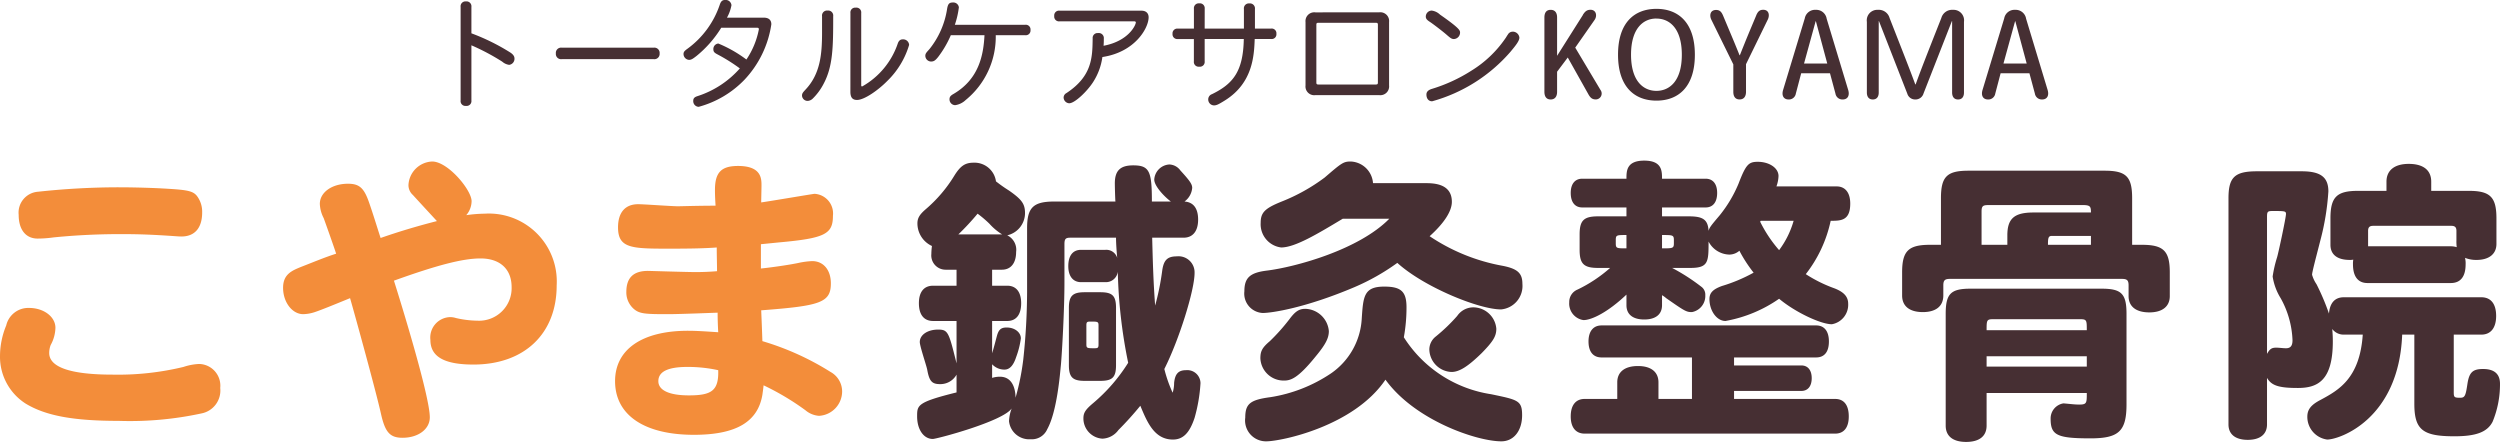
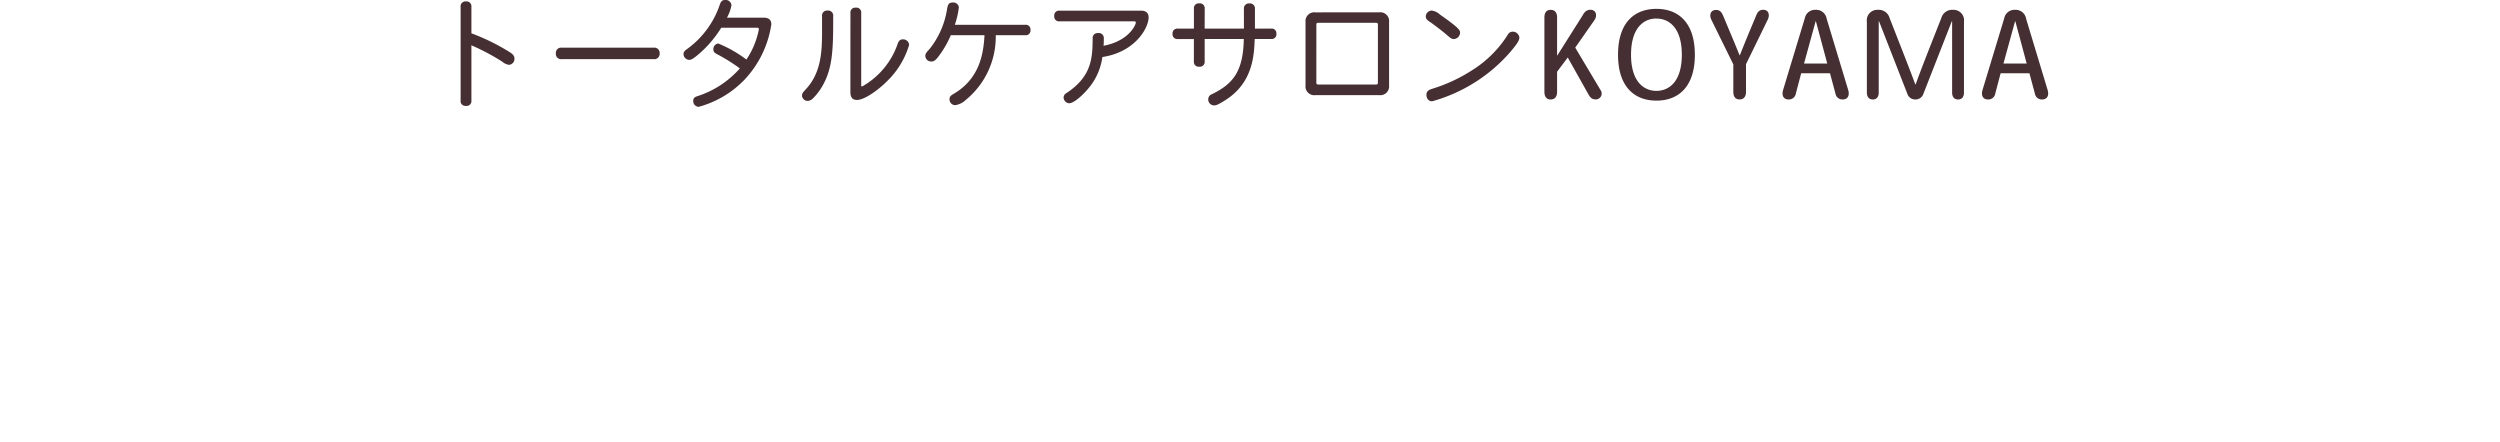
<svg xmlns="http://www.w3.org/2000/svg" width="253.02" height="44.726" viewBox="0 0 253.02 44.726">
  <g transform="translate(-189.99 -21.004)">
-     <path d="M4.98-18.27a25.28,25.28,0,0,0,1.95-2.1,11.47,11.47,0,0,1,1.2,1.02,5.776,5.776,0,0,0,1.29,1.08ZM8.4-5.13a1.693,1.693,0,0,0,1.26.54q.765,0,1.17-1.26a8.723,8.723,0,0,0,.48-1.89c0-.63-.63-1.11-1.44-1.11-.57,0-.81.21-.99.87C8.52-6.6,8.46-6.45,8.4-6.24V-9.51H9.93c.9,0,1.41-.63,1.41-1.8,0-1.14-.51-1.77-1.41-1.77H8.4V-14.7h.99c.9,0,1.44-.66,1.44-1.8a1.622,1.622,0,0,0-.9-1.68,2.311,2.311,0,0,0,1.8-2.25c0-.93-.33-1.38-1.62-2.28a14.718,14.718,0,0,1-1.32-.93,2.194,2.194,0,0,0-2.28-1.89c-.84,0-1.32.33-1.92,1.29a14.121,14.121,0,0,1-2.91,3.42c-.66.57-.84.93-.84,1.44A2.52,2.52,0,0,0,2.31-17.1a6.828,6.828,0,0,0-.06.81A1.445,1.445,0,0,0,3.69-14.7H4.8v1.62H2.43c-.93,0-1.44.63-1.44,1.77,0,1.17.51,1.8,1.44,1.8H4.8v4.29c-.78-3.12-.84-3.42-1.86-3.42-1.08,0-1.86.54-1.86,1.26,0,.42.66,2.34.75,2.79.21,1.17.48,1.47,1.29,1.47A1.87,1.87,0,0,0,4.8-4.08v1.8C.81-1.29.81-.99.81.15c0,1.32.66,2.28,1.59,2.28.39,0,7.08-1.77,7.98-3.09A4.138,4.138,0,0,0,10.11.63,2.055,2.055,0,0,0,12.3,2.46a1.7,1.7,0,0,0,1.68-1.02c.99-1.77,1.29-5.58,1.38-6.48.12-1.29.36-5.64.36-8.37v-3.87c0-.54.12-.66.6-.66h4.62c0,.54.06,1.41.12,2.04a1.151,1.151,0,0,0-1.2-.81H17.4c-.84,0-1.29.6-1.29,1.65,0,1.02.48,1.62,1.29,1.62h2.46a1.211,1.211,0,0,0,1.26-1.05,51.088,51.088,0,0,0,1.05,9.21A17.4,17.4,0,0,1,18.63-1.2c-.75.63-.99.96-.99,1.53A2.049,2.049,0,0,0,19.56,2.4a2.1,2.1,0,0,0,1.62-.87A32.871,32.871,0,0,0,23.4-.93c.69,1.65,1.41,3.42,3.3,3.42,1.02,0,1.68-.66,2.19-2.19a16.234,16.234,0,0,0,.6-3.51,1.336,1.336,0,0,0-1.47-1.32c-.78,0-1.11.39-1.2,1.29a3.27,3.27,0,0,1-.15.99,13.73,13.73,0,0,1-.84-2.4c1.5-2.97,3.06-7.98,3.06-9.72a1.625,1.625,0,0,0-1.8-1.68c-.96,0-1.32.39-1.47,1.41a25.884,25.884,0,0,1-.72,3.57c-.18-2.37-.24-4.5-.3-6.87h3.18c.93,0,1.47-.66,1.47-1.83,0-1.14-.48-1.77-1.38-1.83a1.9,1.9,0,0,0,.78-1.38c0-.39-.27-.75-1.2-1.77a1.442,1.442,0,0,0-1.11-.6,1.622,1.622,0,0,0-1.53,1.53c0,.63.96,1.68,1.68,2.22H24.57c0-3.06-.24-3.66-1.89-3.66-1.32,0-1.86.54-1.86,1.83,0,.24.03,1.56.06,1.83H14.7c-2.13,0-2.76.6-2.76,2.7v6.45a65.748,65.748,0,0,1-.39,6.87,24.841,24.841,0,0,1-.78,3.84c0-.24,0-2.13-1.59-2.13a2.6,2.6,0,0,0-.78.12ZM19.17-7.14c0,.33-.06.39-.39.39-.75,0-.84,0-.84-.39V-9.06c0-.33.06-.39.39-.39.75,0,.84,0,.84.39Zm-3,2.1c0,1.23.39,1.59,1.59,1.59h1.59c1.23,0,1.59-.36,1.59-1.59v-5.79c0-1.23-.36-1.59-1.59-1.59H17.76c-1.2,0-1.59.36-1.59,1.59Zm33.9-2.82a16.919,16.919,0,0,0,.27-3.03c0-1.59-.54-2.1-2.25-2.1-2.07,0-2.13.99-2.28,3.24A7.2,7.2,0,0,1,42.69-4.2a15.187,15.187,0,0,1-6.12,2.4c-2.04.27-2.55.66-2.55,2.07a2.113,2.113,0,0,0,2.13,2.4c1.47,0,8.85-1.5,12.06-6.24C51.18.54,57.45,2.67,59.94,2.67c1.26,0,2.1-1.08,2.1-2.64,0-1.5-.42-1.56-3.15-2.13A12.721,12.721,0,0,1,50.07-7.86Zm-1.47-12c-3.09,3.15-9.51,4.89-12.39,5.25-1.71.21-2.28.72-2.28,2.1a1.964,1.964,0,0,0,1.86,2.19c.9,0,4.32-.51,9.27-2.61a22.3,22.3,0,0,0,4.35-2.46c2.67,2.43,8.25,4.71,10.5,4.71a2.384,2.384,0,0,0,2.16-2.58c0-1.08-.48-1.53-1.98-1.83a19.423,19.423,0,0,1-7.41-3c1.5-1.35,2.25-2.55,2.25-3.48,0-1.89-1.92-1.89-2.73-1.89H46.95a2.36,2.36,0,0,0-2.25-2.19c-.75,0-.93.15-2.64,1.62a18.713,18.713,0,0,1-4.35,2.43c-1.71.69-2.13,1.11-2.13,2.16a2.37,2.37,0,0,0,2.07,2.49c1.41,0,3.69-1.38,6.24-2.91Zm-8.49,9.12c-.63,0-1.02.24-1.62,1.05a19.812,19.812,0,0,1-1.98,2.22c-.78.66-.96,1.02-.96,1.74a2.355,2.355,0,0,0,2.37,2.25c.66,0,1.38-.15,3.24-2.46,1.02-1.23,1.32-1.86,1.32-2.55A2.463,2.463,0,0,0,40.11-10.74ZM59.43-8.73a2.355,2.355,0,0,0-2.34-2.16,1.981,1.981,0,0,0-1.62.87,17.822,17.822,0,0,1-2.19,2.1,1.68,1.68,0,0,0-.63,1.29A2.334,2.334,0,0,0,54.9-4.35c.81,0,1.71-.6,3.06-1.92C59.13-7.47,59.43-7.98,59.43-8.73Zm28.35-14.4a3.37,3.37,0,0,0,.21-1.05c0-.81-.93-1.44-2.1-1.44-.93,0-1.2.27-1.95,2.22a13.1,13.1,0,0,1-1.89,3.18c-.81.96-1.05,1.23-1.14,1.59-.06-1.14-.57-1.47-1.98-1.47H76.2V-21h4.41c.75,0,1.17-.54,1.17-1.47,0-.9-.42-1.44-1.17-1.44H76.2c0-.78,0-1.83-1.8-1.83s-1.8,1.05-1.8,1.83H68.13c-.75,0-1.17.54-1.17,1.44,0,.93.42,1.47,1.17,1.47H72.6v.9H69.72c-1.44,0-1.86.42-1.86,1.83v1.56c0,1.41.42,1.83,1.86,1.83h1.23a14.353,14.353,0,0,1-3.3,2.19,1.351,1.351,0,0,0-.84,1.29,1.684,1.684,0,0,0,1.44,1.8c.84,0,2.49-.81,4.35-2.58v1.08c0,.93.66,1.44,1.8,1.44s1.8-.51,1.8-1.44v-1.02a2.54,2.54,0,0,1,.42.3c1.89,1.32,2.04,1.41,2.61,1.41a1.658,1.658,0,0,0,1.35-1.71.99.99,0,0,0-.42-.87,19.967,19.967,0,0,0-2.94-1.89h1.86c1.83,0,1.83-.63,1.83-2.67a2.436,2.436,0,0,0,2.1,1.32,1.558,1.558,0,0,0,1.02-.39,14.185,14.185,0,0,0,1.44,2.22,16.272,16.272,0,0,1-3.21,1.35c-.9.33-1.26.69-1.26,1.32,0,1.2.75,2.22,1.62,2.22a13.7,13.7,0,0,0,5.43-2.25c1.65,1.38,4.23,2.58,5.34,2.58a2,2,0,0,0,1.65-2.07c0-.69-.39-1.17-1.38-1.56a14.07,14.07,0,0,1-2.91-1.44,13.281,13.281,0,0,0,2.52-5.4c1.02,0,1.98,0,1.98-1.74,0-1.11-.51-1.74-1.38-1.74ZM72.6-16.86c-.99,0-1.08,0-1.08-.51v-.33c0-.51.09-.51,1.08-.51Zm4.8-.51c0,.51-.12.51-1.2.51v-1.35c1.08,0,1.2,0,1.2.51Zm8.79-2.28h3.33a9.132,9.132,0,0,1-1.47,2.97,13.383,13.383,0,0,1-1.92-2.88ZM83.49-2.43H90.3c.66,0,1.05-.48,1.05-1.29s-.39-1.29-1.05-1.29H83.49v-.81H91.8c.84,0,1.29-.57,1.29-1.62s-.48-1.62-1.29-1.62H70.08c-.84,0-1.32.6-1.32,1.62,0,1.05.48,1.62,1.32,1.62h9.15v4.2H75.84V-3.3c0-1.05-.75-1.65-2.07-1.65-1.35,0-2.1.6-2.1,1.65v1.68h-3.3c-.9,0-1.41.63-1.41,1.77,0,1.11.51,1.74,1.41,1.74H93.72c.9,0,1.38-.63,1.38-1.74,0-1.14-.48-1.77-1.38-1.77H83.49Zm19.83-14.79c-2.19,0-2.82.63-2.82,2.79v2.34c0,1.08.75,1.68,2.1,1.68,1.32,0,2.07-.6,2.07-1.68v-1.02c0-.51.15-.66.66-.66h17.43c.51,0,.66.15.66.66v1.08c0,1.05.75,1.65,2.1,1.65,1.32,0,2.07-.6,2.07-1.65v-2.4c0-2.16-.63-2.79-2.82-2.79h-.99v-4.71c0-2.19-.6-2.79-2.79-2.79H107.22c-2.19,0-2.79.6-2.79,2.79v4.71Zm19.89,6.99c0-2.04-.51-2.55-2.52-2.55H107.43c-2.01,0-2.52.51-2.52,2.55V1.08c0,1.08.75,1.65,2.07,1.65s2.07-.57,2.07-1.65v-3.3h10.14c0,1.02,0,1.17-.78,1.17-.51,0-1.11-.09-1.59-.12A1.542,1.542,0,0,0,115.53.39c0,1.65.63,1.98,4.02,1.98,2.88,0,3.66-.72,3.66-3.45Zm-3.6-7.89v.9h-4.35c0-.66.03-.9.39-.9Zm-11.07.9v-3.36c0-.54.12-.66.66-.66h9.75c.6.03.66.18.66.75h-5.82c-1.92,0-2.64.6-2.64,2.31v.96Zm.51,12.33V-5.94h10.14v1.05Zm0-3.69c0-.99,0-1.11.66-1.11h8.82c.66,0,.66.12.66,1.11Zm28.38-11.46c0-.54.06-.6.57-.6,1.2,0,1.35,0,1.35.3,0,.36-.75,3.87-.9,4.38a12.587,12.587,0,0,0-.45,1.95,5.828,5.828,0,0,0,.81,2.19,9.425,9.425,0,0,1,1.2,4.26c0,.57-.21.81-.66.81-.3,0-.69-.06-.99-.06-.48,0-.66.15-.93.63ZM152.34-8.13v6.99c0,2.64.84,3.3,4.05,3.3,2.19,0,3.33-.42,3.87-1.47a9.919,9.919,0,0,0,.75-3.84c0-.99-.57-1.5-1.71-1.5-1.05,0-1.41.33-1.59,1.53-.18,1.23-.27,1.38-.75,1.38-.57,0-.63-.06-.63-.54V-8.13h2.79c.96,0,1.5-.69,1.5-1.89,0-1.23-.54-1.89-1.5-1.89H145.2c-.9,0-1.41.57-1.5,1.65a23.669,23.669,0,0,0-1.26-2.97,3.3,3.3,0,0,1-.45-.96c0-.27.42-1.83.84-3.48a25.412,25.412,0,0,0,.81-4.95c0-1.44-.78-2.04-2.7-2.04h-4.53c-2.25,0-2.88.6-2.88,2.73V.96c0,.99.69,1.56,1.95,1.56s1.95-.57,1.95-1.56V-3.75c.45.78,1.2,1.02,3.12,1.02,1.98,0,3.54-.72,3.54-4.71a12.569,12.569,0,0,0-.06-1.26,1.435,1.435,0,0,0,1.17.57h1.92c-.3,4.47-2.49,5.64-4.26,6.6-.99.51-1.35.99-1.35,1.71a2.317,2.317,0,0,0,2.01,2.31c1.23,0,7.26-2.04,7.59-10.62Zm-4.68-10.5c0-.36.15-.51.51-.51h7.92c.36,0,.51.15.51.51v.96a4.451,4.451,0,0,0,.03.69,2.079,2.079,0,0,0-.6-.09h-8.37Zm-1.02-4.05c-2.16,0-2.79.63-2.79,2.79v2.67c0,.99.69,1.53,1.95,1.53a1.461,1.461,0,0,0,.36-.03,2.581,2.581,0,0,0-.03.48c0,1.23.51,1.89,1.47,1.89h8.43c.99,0,1.5-.66,1.5-1.89a2.354,2.354,0,0,0-.06-.66,3,3,0,0,0,1.17.21c1.26,0,2.01-.6,2.01-1.62v-2.58c0-2.16-.63-2.79-2.79-2.79h-3.81v-.93c0-1.17-.81-1.8-2.28-1.8-1.44,0-2.25.66-2.25,1.8v.93Z" transform="translate(282 63)" fill="#462f33" />
-     <path d="M5.88-20.25c0,1.5.72,2.4,1.92,2.4a11.744,11.744,0,0,0,1.62-.12,68.245,68.245,0,0,1,7.17-.33c1.53,0,2.91.06,4.74.18.42.03.81.06,1.02.06,1.35,0,2.1-.87,2.1-2.43a2.639,2.639,0,0,0-.51-1.65c-.39-.51-.93-.63-2.94-.75-1.38-.09-3.45-.15-5.01-.15a76.267,76.267,0,0,0-8.16.45A2.12,2.12,0,0,0,5.88-20.25Zm1.05,9.42A2.293,2.293,0,0,0,4.62-9.06a8.2,8.2,0,0,0-.63,3.15A5.62,5.62,0,0,0,6.6-1.14C8.64.09,11.43.6,16.02.6a34.215,34.215,0,0,0,8.34-.75,2.363,2.363,0,0,0,1.92-2.58,2.2,2.2,0,0,0-2.13-2.43,5.812,5.812,0,0,0-1.59.3,28.192,28.192,0,0,1-7.17.78c-4.26,0-6.42-.75-6.42-2.19a2.29,2.29,0,0,1,.15-.81A3.766,3.766,0,0,0,9.6-8.82C9.6-9.93,8.43-10.83,6.93-10.83Zm41.28-8.79c-1.89.48-3.81,1.05-5.7,1.71-.39-1.2-.75-2.4-1.17-3.6-.51-1.47-.99-1.89-2.13-1.89-1.62,0-2.85.87-2.85,2.04a3.381,3.381,0,0,0,.39,1.44c.24.66,1.05,2.94,1.26,3.6-1.14.36-2.34.87-3.51,1.32-.96.39-1.86.75-1.86,2.13,0,1.47.93,2.67,2.04,2.67a4.044,4.044,0,0,0,1.26-.24c.69-.24,1.65-.63,3.48-1.38.51,1.77,2.61,9.39,3.12,11.67.42,1.89.9,2.46,2.19,2.46,1.59,0,2.76-.87,2.76-2.07,0-2.19-3.06-12.03-3.63-13.83,4.41-1.59,6.99-2.25,8.76-2.25,1.98,0,3.15,1.08,3.15,2.91a3.293,3.293,0,0,1-3.45,3.39,10.133,10.133,0,0,1-2.19-.27,1.931,1.931,0,0,0-.63-.09,2.069,2.069,0,0,0-1.95,2.31c0,1.68,1.38,2.49,4.35,2.49,5.16,0,8.43-3.12,8.43-8.01a6.873,6.873,0,0,0-7.29-7.26,14.068,14.068,0,0,0-1.86.15,2.23,2.23,0,0,0,.54-1.41c0-1.14-2.4-4.02-3.99-4.02a2.506,2.506,0,0,0-2.4,2.37,1.328,1.328,0,0,0,.45,1.02C45.99-22.02,48.21-19.62,48.21-19.62ZM81-17.28l1.8-.18c4.68-.42,5.49-.84,5.49-2.7a1.992,1.992,0,0,0-1.86-2.22c-.12,0-4.53.75-5.4.87,0-.24.03-1.44.03-1.71,0-.69,0-1.98-2.37-1.98-1.71,0-2.34.66-2.34,2.43,0,.6.03,1.08.06,1.59-1.26,0-2.52.03-3.78.06-.63,0-3.48-.21-4.05-.21-1.32,0-2.04.84-2.04,2.34,0,2.16,1.41,2.16,5.31,2.16,1.98,0,3.48-.03,4.68-.12,0,.87.03,1.74.03,2.4-.72.06-1.44.09-2.19.09-.78,0-4.68-.12-4.8-.12-1.47,0-2.19.69-2.19,2.13a2.219,2.219,0,0,0,.78,1.74c.57.48,1.17.51,3.42.51,1.29,0,4.86-.15,5.04-.15,0,.75.03,1.44.06,1.98-1.71-.12-2.46-.15-3.06-.15-4.65,0-7.38,1.89-7.38,5.1,0,3.42,2.94,5.43,7.98,5.43,4.38,0,6.48-1.38,6.93-4.05.06-.42.12-.9.12-.96A26.234,26.234,0,0,1,85.5-.48a2.4,2.4,0,0,0,1.38.57A2.477,2.477,0,0,0,89.22-2.4a2.258,2.258,0,0,0-1.17-1.95,27.66,27.66,0,0,0-6.9-3.12c-.03-.9-.06-1.71-.12-3.12,6-.45,7.05-.78,7.05-2.73,0-1.35-.75-2.25-1.89-2.25a8.308,8.308,0,0,0-1.23.15c-.78.18-2.55.45-3.96.6ZM76.68-4.53c.06,2.07-.66,2.55-2.97,2.55-1.98,0-3.09-.51-3.09-1.44,0-.96.96-1.44,2.94-1.44A14.428,14.428,0,0,1,76.68-4.53Z" transform="translate(186 63)" fill="#f38d3a" />
    <path d="M4.7-9.3a.494.494,0,0,0-.552-.552.491.491,0,0,0-.54.552V.18a.482.482,0,0,0,.54.54A.485.485,0,0,0,4.7.18V-5.412a22.582,22.582,0,0,1,3.12,1.656,1.337,1.337,0,0,0,.7.324.618.618,0,0,0,.54-.636c0-.192-.084-.372-.384-.588A21.3,21.3,0,0,0,4.7-6.624ZM23.16-4.008a.528.528,0,0,0,.588-.576.531.531,0,0,0-.588-.588H13.836a.531.531,0,0,0-.588.588.528.528,0,0,0,.588.576ZM33.6-7.188c.144,0,.192.036.192.168a8.224,8.224,0,0,1-1.26,3.048,13.011,13.011,0,0,0-2.844-1.62.557.557,0,0,0-.5.576c0,.264.108.36.4.516a17.834,17.834,0,0,1,2.28,1.428,9.658,9.658,0,0,1-4.332,2.82c-.24.084-.384.2-.384.456A.574.574,0,0,0,27.7.816a10.081,10.081,0,0,0,4.62-2.724,10.378,10.378,0,0,0,2.736-5.628c0-.4-.228-.672-.756-.672H30.564a4.061,4.061,0,0,0,.456-1.26A.587.587,0,0,0,30.384-10c-.312,0-.444.156-.564.528A9.1,9.1,0,0,1,26.6-5.088c-.336.24-.432.348-.432.564a.6.6,0,0,0,.564.588c.216,0,.384-.108.756-.4a11.378,11.378,0,0,0,2.5-2.856Zm6.588.492c0,2.148-.168,4.152-1.644,5.736-.288.312-.384.408-.384.648a.565.565,0,0,0,.564.528.788.788,0,0,0,.516-.228,5.886,5.886,0,0,0,1.092-1.476c.96-1.788.984-3.708.984-6.864a.51.51,0,0,0-.564-.576.51.51,0,0,0-.564.576ZM43.056-.708c0,.66.288.828.672.828.768,0,2.22-1.056,3.06-1.92A8.416,8.416,0,0,0,49-5.448a.6.6,0,0,0-.648-.564c-.24,0-.4.132-.5.42a7.881,7.881,0,0,1-3.6,4.344c-.072,0-.1-.024-.1-.132v-7.3a.485.485,0,0,0-.552-.54.482.482,0,0,0-.54.54ZM56.628-6.432c-.1,1.968-.54,4.416-3.108,5.928-.228.132-.432.252-.432.54a.585.585,0,0,0,.576.612A1.953,1.953,0,0,0,54.732.12a8.256,8.256,0,0,0,3.036-6.552h2.988a.475.475,0,0,0,.528-.528.475.475,0,0,0-.528-.528H53.628a8.815,8.815,0,0,0,.408-1.764.563.563,0,0,0-.6-.492c-.36,0-.5.12-.588.624A8.571,8.571,0,0,1,51.06-5.028c-.3.336-.42.444-.42.684a.592.592,0,0,0,.576.576c.288,0,.444-.108.744-.492a10.276,10.276,0,0,0,1.26-2.172Zm7.6-2.484a.482.482,0,0,0-.54.54.482.482,0,0,0,.54.54h7.56c.108,0,.156.048.156.108,0,.264-.72,1.884-3.264,2.364a6.983,6.983,0,0,0,.024-.708.512.512,0,0,0-.588-.576.489.489,0,0,0-.54.528c-.024,1.932-.048,3.828-2.652,5.544a.525.525,0,0,0-.288.444A.6.6,0,0,0,65.2.456c.576,0,1.824-1.224,2.4-2.112a6.206,6.206,0,0,0,.96-2.568c3.324-.5,4.68-2.952,4.68-4.02,0-.372-.216-.672-.744-.672Zm14.688-.2a.491.491,0,0,0-.552-.54.487.487,0,0,0-.54.54V-7.1H76.188a.48.48,0,0,0-.528.528.48.48,0,0,0,.528.528H77.82v2.256a.482.482,0,0,0,.54.54.485.485,0,0,0,.552-.54V-6.048h3.96c-.06,3.276-1.08,4.536-3.216,5.58a.559.559,0,0,0-.384.528.6.6,0,0,0,.576.612C80.1.672,80.292.588,81,.144c2.772-1.752,2.916-4.488,2.976-6.192h1.668a.475.475,0,0,0,.528-.528.475.475,0,0,0-.528-.528H84v-1.98a.506.506,0,0,0-.564-.564.5.5,0,0,0-.552.564V-7.1H78.912ZM96.444-1.644c0,.156-.048.2-.192.2H90.408c-.144,0-.192-.048-.192-.2V-7.488c0-.156.048-.2.192-.2h5.844c.144,0,.192.048.192.2Zm-6.324-7.1a.89.89,0,0,0-1,.984v6.408a.885.885,0,0,0,1,.984h6.456a.89.89,0,0,0,1-.984V-7.764a.89.89,0,0,0-1-.984Zm11.748-.18a.608.608,0,0,0-.576.612c0,.3.276.432.552.624.42.3,1.188.888,1.572,1.224.36.312.492.42.72.42a.657.657,0,0,0,.624-.648c0-.216-.012-.42-2.028-1.824A1.493,1.493,0,0,0,101.868-8.928Zm8.2,2.136a.542.542,0,0,0-.468.288c-.1.132-.168.276-.276.42a11.406,11.406,0,0,1-3.384,3.216,16.137,16.137,0,0,1-4.02,1.86c-.444.132-.564.348-.564.576,0,.42.228.684.576.684a16.215,16.215,0,0,0,7.944-5.028c.5-.6.888-1.08.888-1.416A.675.675,0,0,0,110.064-6.792Zm7.128-1.7-2.616,4.14V-8.232c0-.456-.2-.768-.648-.768s-.636.3-.636.78V-.708c0,.48.2.78.636.78s.648-.312.648-.768v-2.04l1.08-1.44,2.1,3.744c.2.348.384.5.744.5a.6.6,0,0,0,.468-.96l-2.556-4.284,1.956-2.8c.288-.408.18-1.032-.42-1.032C117.588-9,117.408-8.832,117.192-8.5Zm3.552,4.032c0,3.252,1.668,4.644,3.888,4.644s3.888-1.392,3.888-4.644-1.668-4.644-3.888-4.644-3.888,1.38-3.888,4.632Zm3.888-3.66c1.32,0,2.568.984,2.568,3.66S125.952-.8,124.632-.8s-2.568-.984-2.568-3.66,1.248-3.66,2.556-3.66Zm10.1-.324-.72,1.716c-.312.756-.624,1.524-.936,2.316h-.036c-.312-.78-.624-1.536-.948-2.3l-.72-1.716c-.156-.36-.324-.564-.7-.564-.624,0-.684.576-.492.972l2.232,4.536V-.7c0,.468.2.768.636.768S133.7-.24,133.7-.7v-2.8l2.208-4.524c.192-.4.144-.984-.48-.984C135.06-9,134.892-8.808,134.736-8.448ZM137.46-.912c-.18.576.036.984.552.984a.71.71,0,0,0,.732-.6l.54-2.052H142.2l.552,2.052a.71.71,0,0,0,.732.6c.516,0,.732-.408.552-.984L141.864-8.1a1.068,1.068,0,0,0-1.116-.9,1.055,1.055,0,0,0-1.1.864Zm4.464-2.652h-2.352l1.176-4.284h.024Zm11.544-4.608c-1.476,3.732-2.112,5.364-2.6,6.72h-.036c-.456-1.26-1.284-3.36-2.6-6.72A1.135,1.135,0,0,0,147.048-9a1.063,1.063,0,0,0-1.116,1.212V-.636c0,.432.2.708.6.708s.6-.276.6-.7V-7.86h.024l2.868,7.344a.826.826,0,0,0,.816.588.844.844,0,0,0,.828-.612l2.868-7.32h.024V-.636c0,.432.2.708.6.708s.6-.276.6-.7V-7.788A1.063,1.063,0,0,0,154.644-9,1.135,1.135,0,0,0,153.468-8.172Zm4.176,7.26c-.18.576.036.984.552.984a.71.71,0,0,0,.732-.6l.54-2.052h2.916l.552,2.052a.71.71,0,0,0,.732.6c.516,0,.732-.408.552-.984L162.048-8.1a1.068,1.068,0,0,0-1.116-.9,1.055,1.055,0,0,0-1.1.864Zm4.464-2.652h-2.352l1.176-4.284h.024Z" transform="translate(233 31)" fill="#462f33" />
  </g>
</svg>